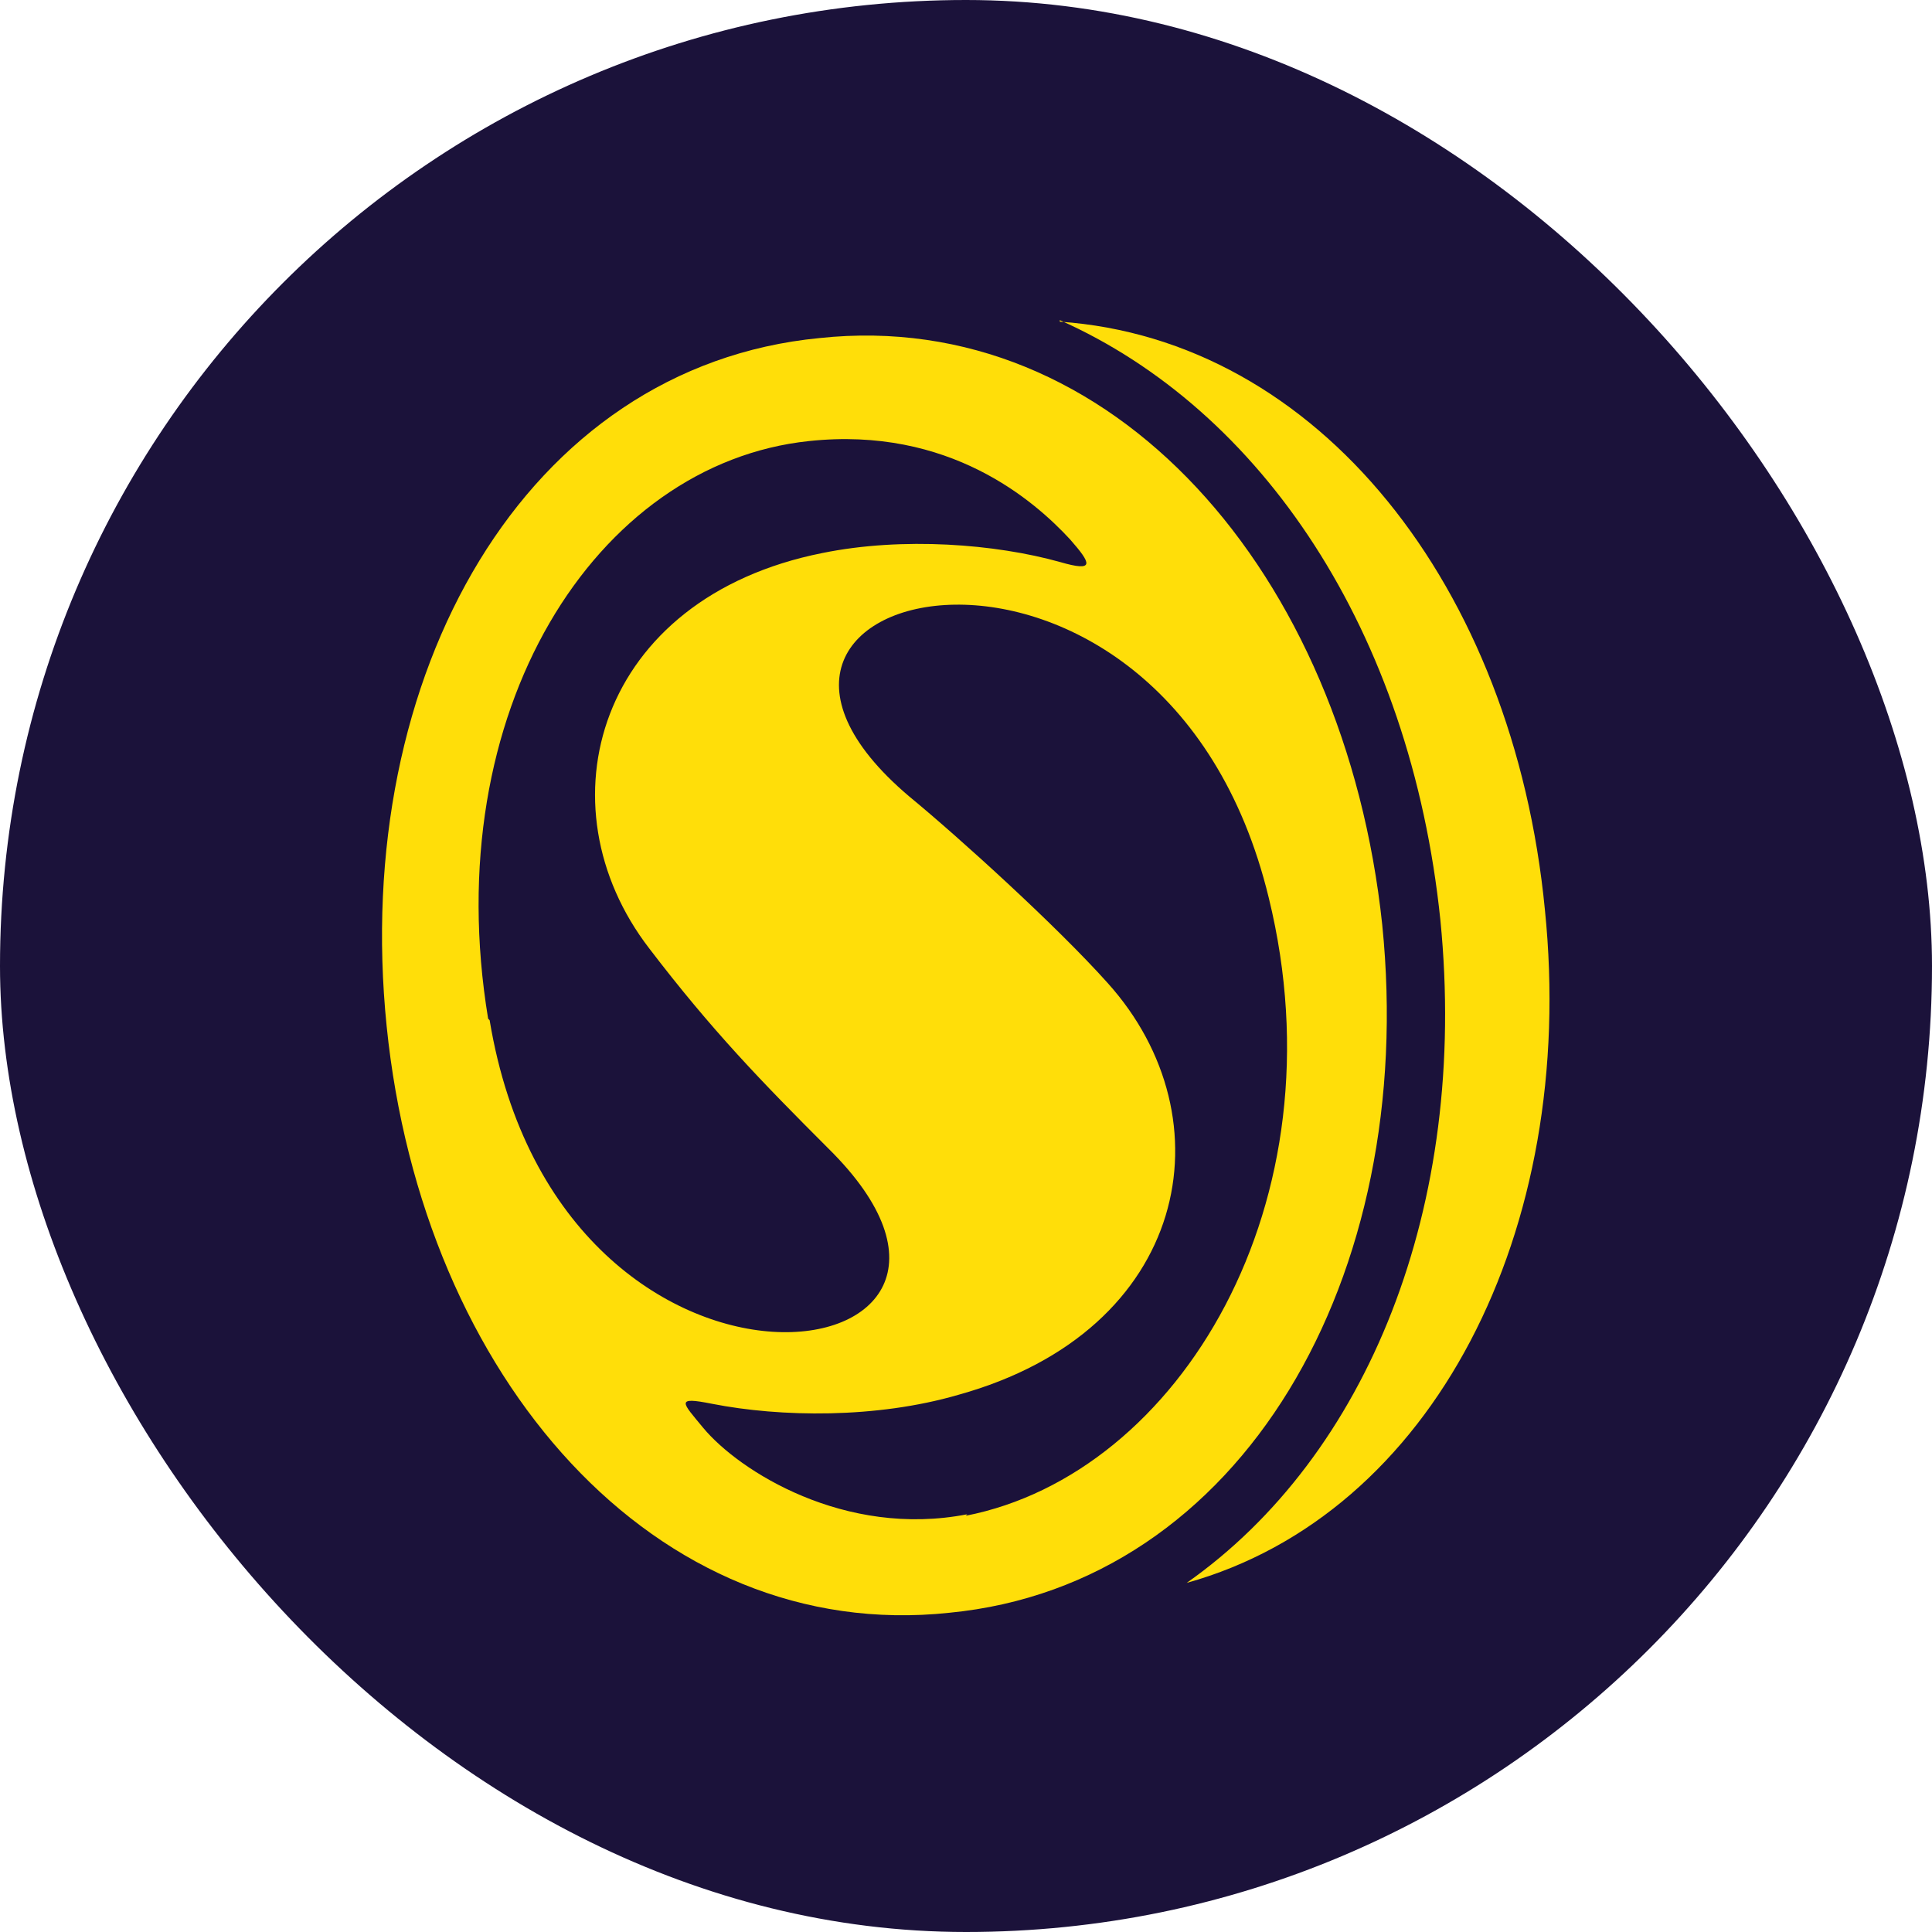
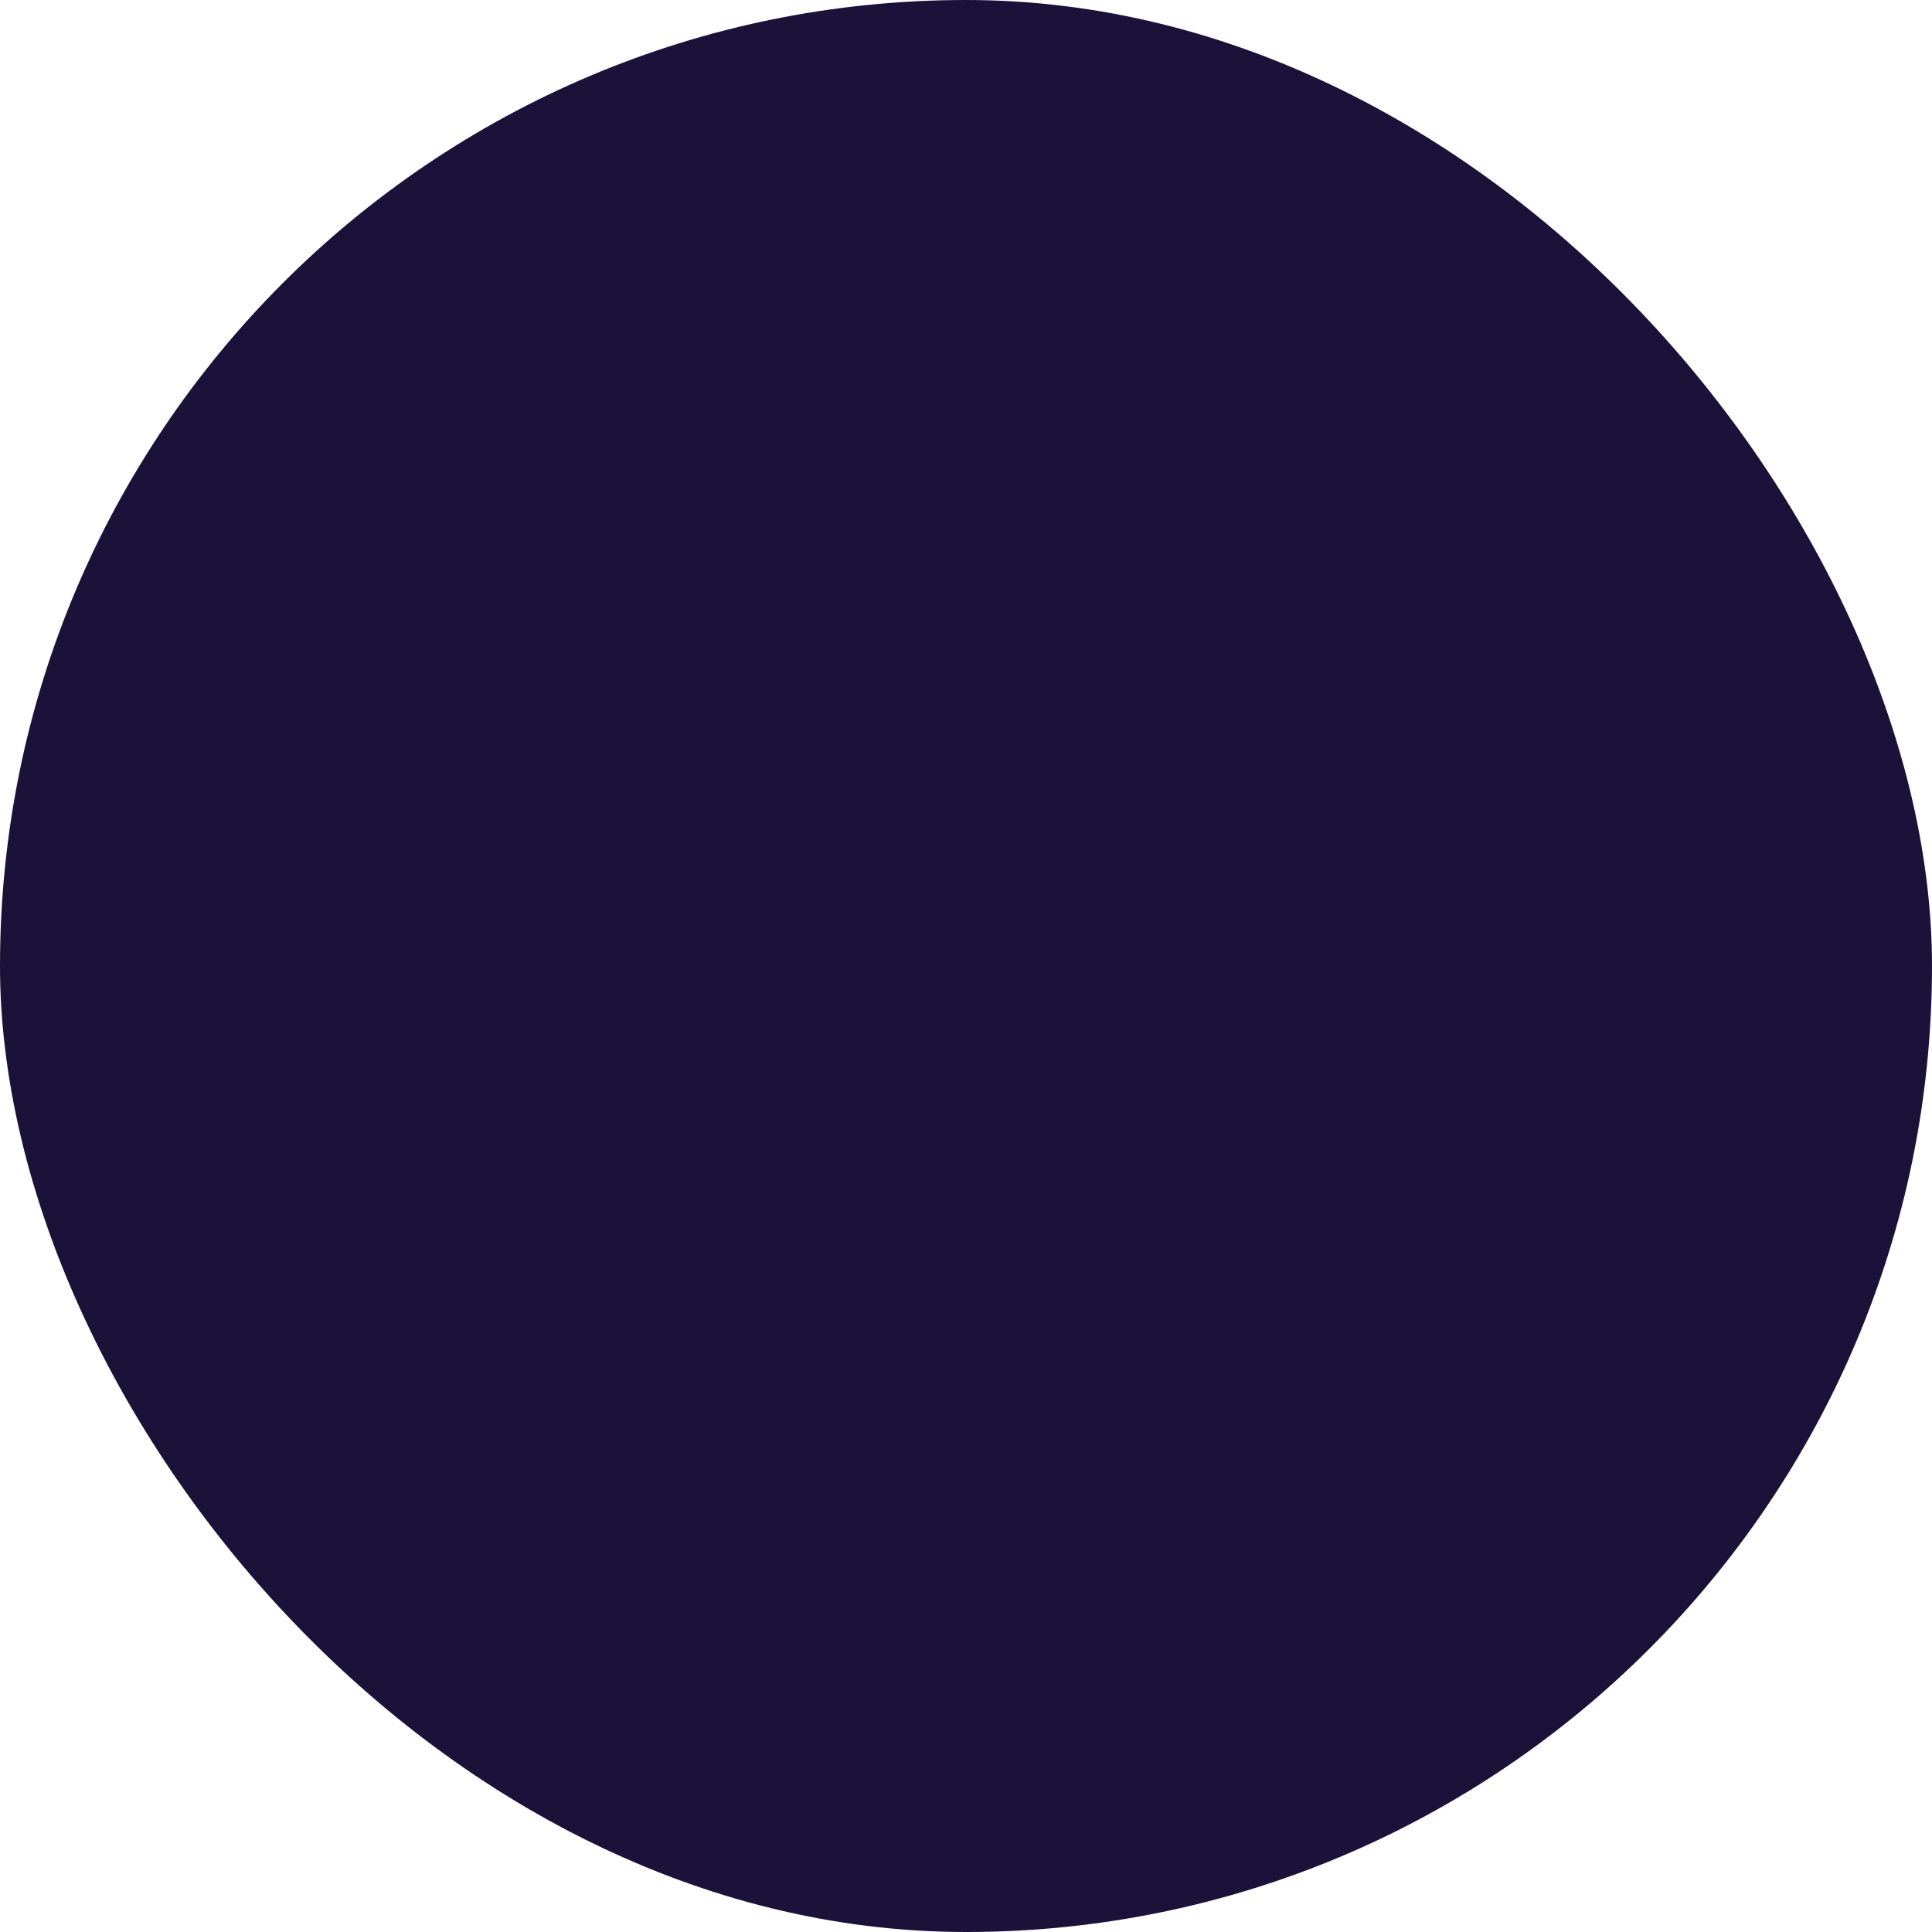
<svg xmlns="http://www.w3.org/2000/svg" width="55" height="55" viewBox="0 0 55 55" fill="none">
  <rect width="55" height="55" rx="27.5" fill="#1B123A" />
  <g clip-path="url(#clip0_22260_280)">
-     <path d="M30.17 9.114C35.906 11.664 40.155 17.953 41.005 26.196C41.813 34.354 38.923 41.45 33.782 45.062C40.793 43.108 44.914 35.034 43.98 25.898C43.087 16.678 37.521 9.667 30.17 9.157V9.114Z" fill="#FFDE09" />
-     <path d="M23.329 9.624C14.959 10.432 9.987 19.185 11.007 29.213C12.027 39.241 18.655 46.804 27.026 45.912C35.355 45.105 40.368 36.352 39.349 26.323C38.286 16.295 31.658 8.732 23.329 9.624ZM13.896 29C12.451 20.247 16.956 13.194 23.032 12.556C27.026 12.131 29.448 14.256 30.468 15.361C31.063 16.041 31.19 16.295 30.171 15.998C28.343 15.488 25.709 15.276 23.414 15.743C16.998 17.018 15.341 22.924 18.485 27.003C20.27 29.34 21.672 30.785 23.584 32.697C30.171 39.198 15.978 41.323 13.939 29.043L13.896 29ZM27.536 43.108C24.052 43.788 21.035 41.875 20.015 40.643C19.42 39.921 19.208 39.751 20.27 39.963C22.225 40.346 24.944 40.388 27.281 39.708C33.867 37.881 35.015 31.847 31.53 27.981C30.085 26.366 27.324 23.859 25.879 22.669C18.655 16.55 33.145 13.278 36.119 25.559C38.244 34.227 33.57 41.96 27.494 43.15L27.536 43.108Z" fill="#FFDE09" />
-   </g>
+     </g>
  <defs>
    <clipPath id="clip0_22260_280">
      <rect width="34.543" height="39" fill="white" transform="translate(10.229 8)" />
    </clipPath>
  </defs>
</svg>